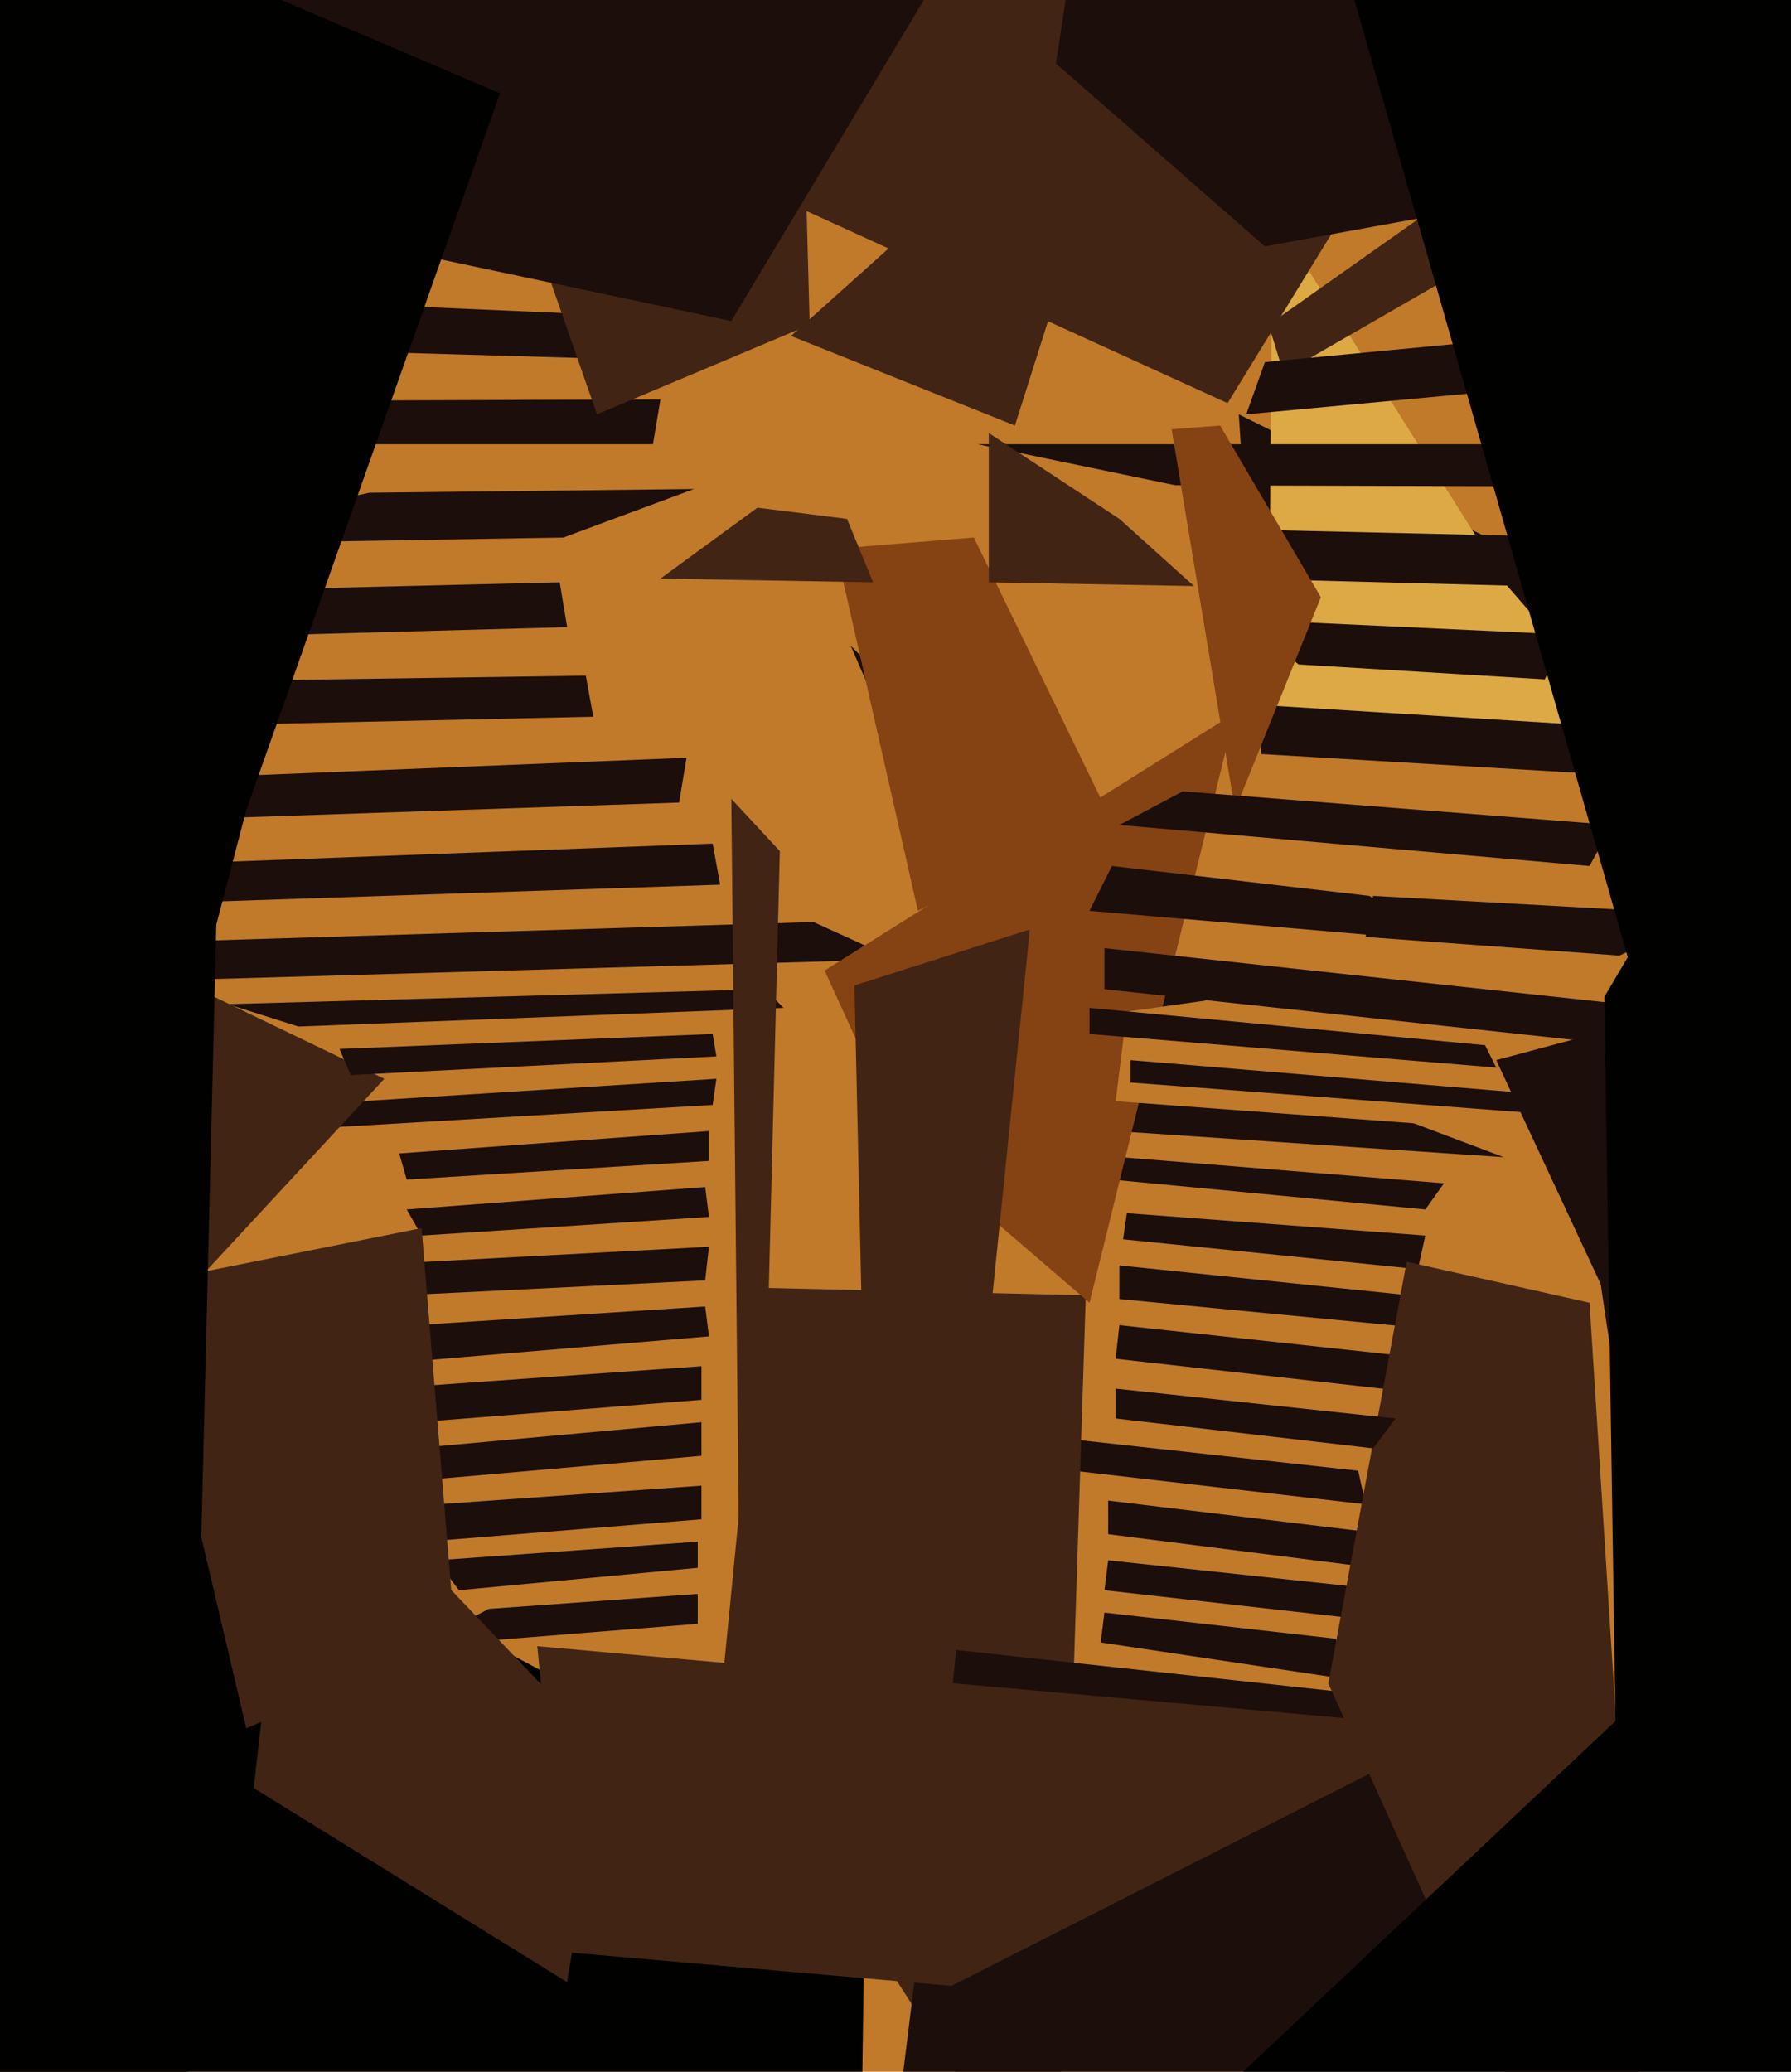
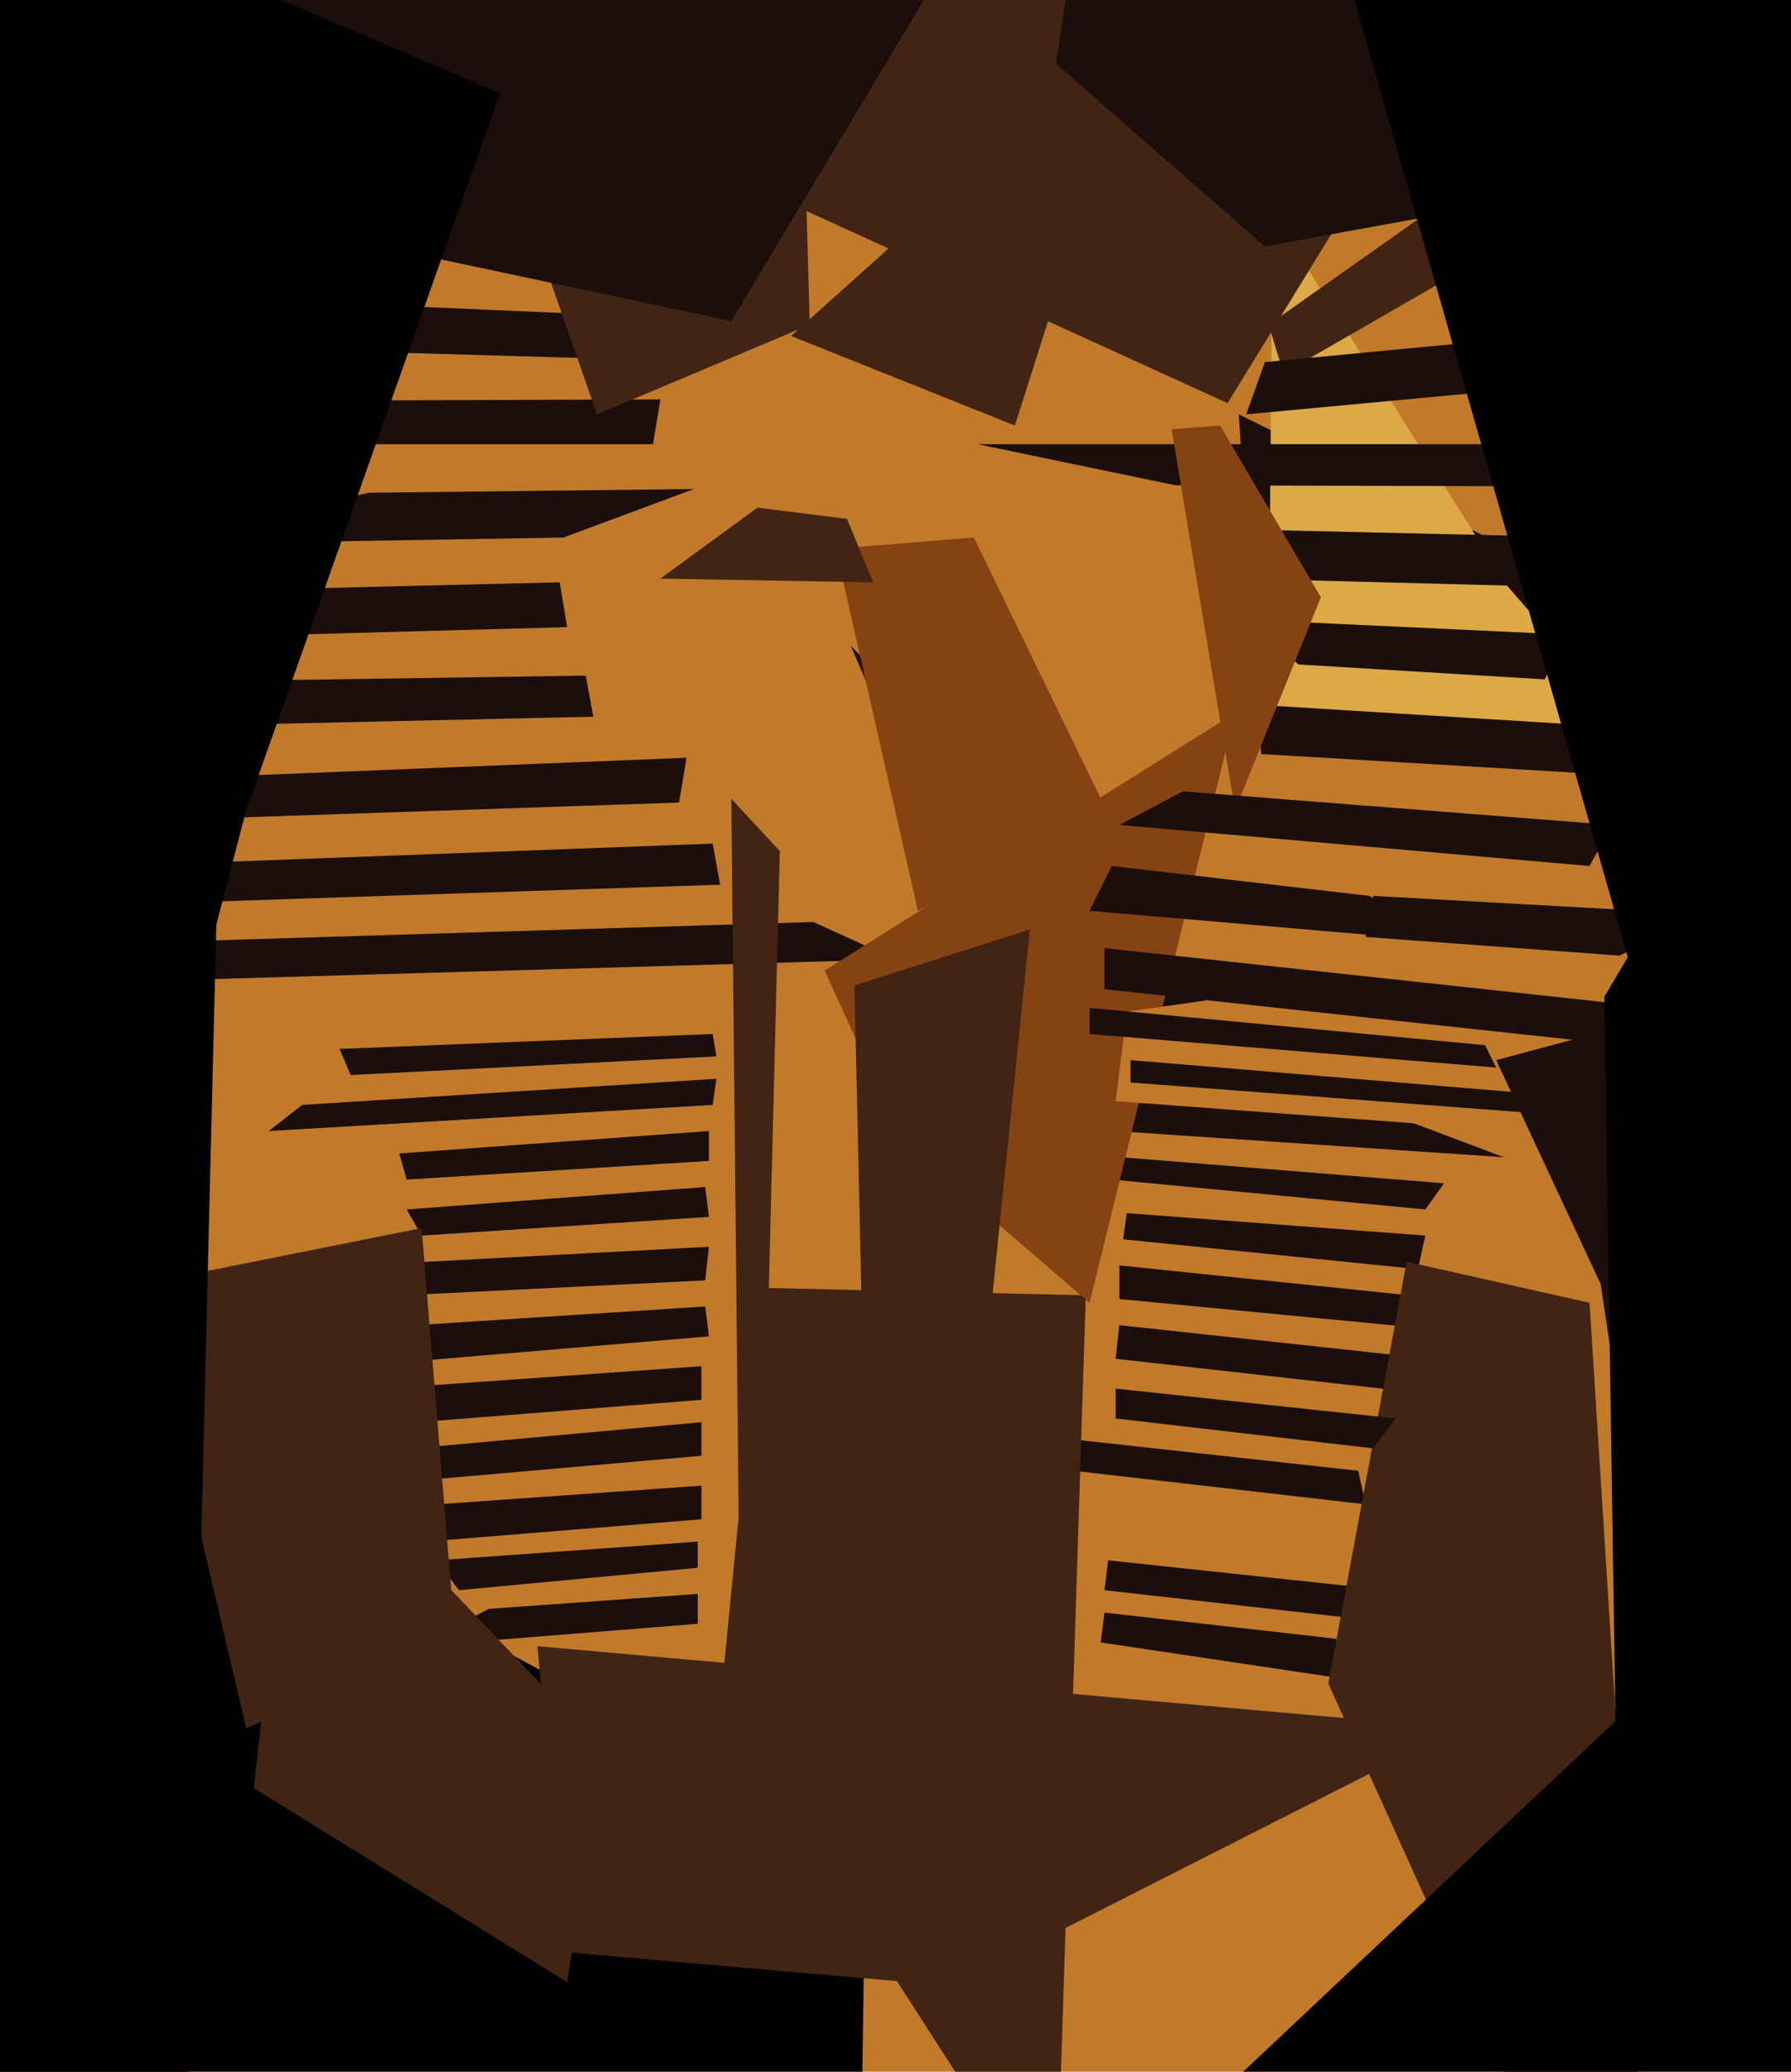
<svg xmlns="http://www.w3.org/2000/svg" width="480px" height="555px">
  <rect width="480" height="555" fill="rgb(193,122,42)" />
  <polygon points="439,208 338,202 332,111 437,163" fill="rgb(27,14,11)" />
  <polygon points="437,195 340,189 341,57 404,157" fill="rgb(221,169,69)" />
  <polygon points="403,310 284,302 228,173 342,287" fill="rgb(27,14,11)" />
  <polygon points="366,403 279,393 282,385 364,394" fill="rgb(27,14,11)" />
  <polygon points="414,182 348,178 334,166 420,170" fill="rgb(27,14,11)" />
  <polygon points="224,147 261,144 297,218 246,244" fill="rgb(133,66,19)" />
  <polygon points="382,324 298,316 288,309 387,317" fill="rgb(27,14,11)" />
  <polygon points="22,253 218,247 240,257 32,263" fill="rgb(27,14,11)" />
  <polygon points="103,404 188,398 188,407 114,413" fill="rgb(27,14,11)" />
-   <polygon points="376,421 297,411 297,402 380,412" fill="rgb(27,14,11)" />
  <polygon points="81,296 192,289 191,296 72,303" fill="rgb(27,14,11)" />
  <polygon points="96,339 190,334 189,343 108,347" fill="rgb(27,14,11)" />
  <polygon points="401,284 472,265 439,411 429,344" fill="rgb(27,14,11)" />
  <polygon points="283,597 193,457 204,345 291,347" fill="rgb(65,36,19)" />
  <polygon points="404,358 300,348 300,339 397,349" fill="rgb(27,14,11)" />
  <polygon points="272,114 212,90 241,64 292,51" fill="rgb(65,36,19)" />
-   <polygon points="-125,296 -61,210 103,289 52,344" fill="rgb(65,36,19)" />
  <polygon points="380,340 301,332 302,325 382,331" fill="rgb(27,14,11)" />
  <polygon points="57,231 191,226 193,237 43,242" fill="rgb(27,14,11)" />
  <polygon points="406,376 299,364 300,355 411,367" fill="rgb(27,14,11)" />
  <polygon points="117,418 187,413 187,420 123,426" fill="rgb(27,14,11)" />
-   <polygon points="386,807 231,645 256,442 523,471" fill="rgb(27,14,11)" />
  <polygon points="409,157 332,155 340,142 427,144" fill="rgb(27,14,11)" />
  <polygon points="175,119 27,119 -113,108 177,107" fill="rgb(27,14,11)" />
  <polygon points="340,87 391,51 403,66 344,100" fill="rgb(65,36,19)" />
  <polygon points="339,97 402,91 409,104 334,111" fill="rgb(27,14,11)" />
  <polygon points="204,51 205,-110 364,51 329,108" fill="rgb(65,36,19)" />
  <polygon points="107,309 190,303 190,311 109,316" fill="rgb(27,14,11)" />
  <polygon points="221,260 331,191 292,349 242,306" fill="rgb(133,66,19)" />
  <polygon points="434,256 366,251 368,240 458,245" fill="rgb(27,14,11)" />
  <polygon points="657,131 315,130 262,119 563,119" fill="rgb(27,14,11)" />
-   <polygon points="265,116 300,139 320,157 265,156" fill="rgb(65,36,19)" />
  <polygon points="109,324 189,318 190,326 113,331" fill="rgb(27,14,11)" />
  <polygon points="67,158 150,156 152,168 79,170" fill="rgb(27,14,11)" />
  <polygon points="331,217 314,115 327,114 354,160" fill="rgb(133,66,19)" />
  <polygon points="91,281 191,277 192,283 94,288" fill="rgb(27,14,11)" />
  <polygon points="231,563 -107,553 43,393 232,494" fill="rgb(1,1,0)" />
  <polygon points="362,450 295,440 296,432 358,439" fill="rgb(27,14,11)" />
  <polygon points="283,17 304,-120 405,54 339,66" fill="rgb(27,14,11)" />
  <polygon points="19,183 157,181 159,192 69,194" fill="rgb(27,14,11)" />
  <polygon points="131,431 187,427 187,435 112,441" fill="rgb(27,14,11)" />
  <polygon points="111,388 188,381 188,390 108,397" fill="rgb(27,14,11)" />
  <polygon points="159,96 90,94 108,82 154,84" fill="rgb(27,14,11)" />
  <polygon points="152,531 68,479 79,382 162,469" fill="rgb(65,36,19)" />
  <polygon points="151,144 32,146 99,132 186,131" fill="rgb(27,14,11)" />
  <polygon points="234,156 177,155 203,136 227,139" fill="rgb(65,36,19)" />
  <polygon points="367,434 296,426 297,418 372,426" fill="rgb(27,14,11)" />
  <polygon points="96,356 189,350 190,358 107,365" fill="rgb(27,14,11)" />
  <polygon points="445,648 356,451 377,338 426,349" fill="rgb(65,36,19)" />
  <polygon points="60,208 184,203 182,215 64,219" fill="rgb(27,14,11)" />
  <polygon points="103,372 188,366 188,375 112,381" fill="rgb(27,14,11)" />
-   <polygon points="61,269 205,265 210,270 80,275" fill="rgb(27,14,11)" />
  <polygon points="203,466 198,410 196,214 209,228" fill="rgb(65,36,19)" />
  <polygon points="380,301 299,295 302,271 402,257" fill="rgb(193,122,42)" />
  <polygon points="138,48 214,-25 217,87 160,111" fill="rgb(65,36,19)" />
  <polygon points="385,252 292,244 298,232 367,240" fill="rgb(27,14,11)" />
  <polygon points="426,232 300,221 317,212 432,221" fill="rgb(27,14,11)" />
  <polygon points="472,284 296,265 296,254 472,273" fill="rgb(27,14,11)" />
  <polygon points="229,264 276,249 253,474 234,487" fill="rgb(65,36,19)" />
  <polygon points="359,-14 475,-29 688,338 439,266" fill="rgb(1,1,0)" />
  <polygon points="435,300 303,290 303,284 435,295" fill="rgb(27,14,11)" />
  <polygon points="401,286 292,277 292,270 398,280" fill="rgb(27,14,11)" />
  <polygon points="368,388 299,380 299,372 374,380" fill="rgb(27,14,11)" />
  <polygon points="196,86 -54,33 -1,-113 253,-9" fill="rgb(27,14,11)" />
  <polygon points="-117,-82 134,25 66,217 43,305" fill="rgb(1,1,0)" />
  <polygon points="255,532 152,523 144,441 391,463" fill="rgb(65,36,19)" />
  <polygon points="430,267 472,196 641,628 433,464" fill="rgb(1,1,0)" />
  <polygon points="38,344 113,329 122,439 66,463" fill="rgb(65,36,19)" />
  <polygon points="677,639 313,574 501,397 596,374" fill="rgb(1,1,0)" />
  <polygon points="48,654 -90,488 -186,12 59,206" fill="rgb(1,1,0)" />
</svg>